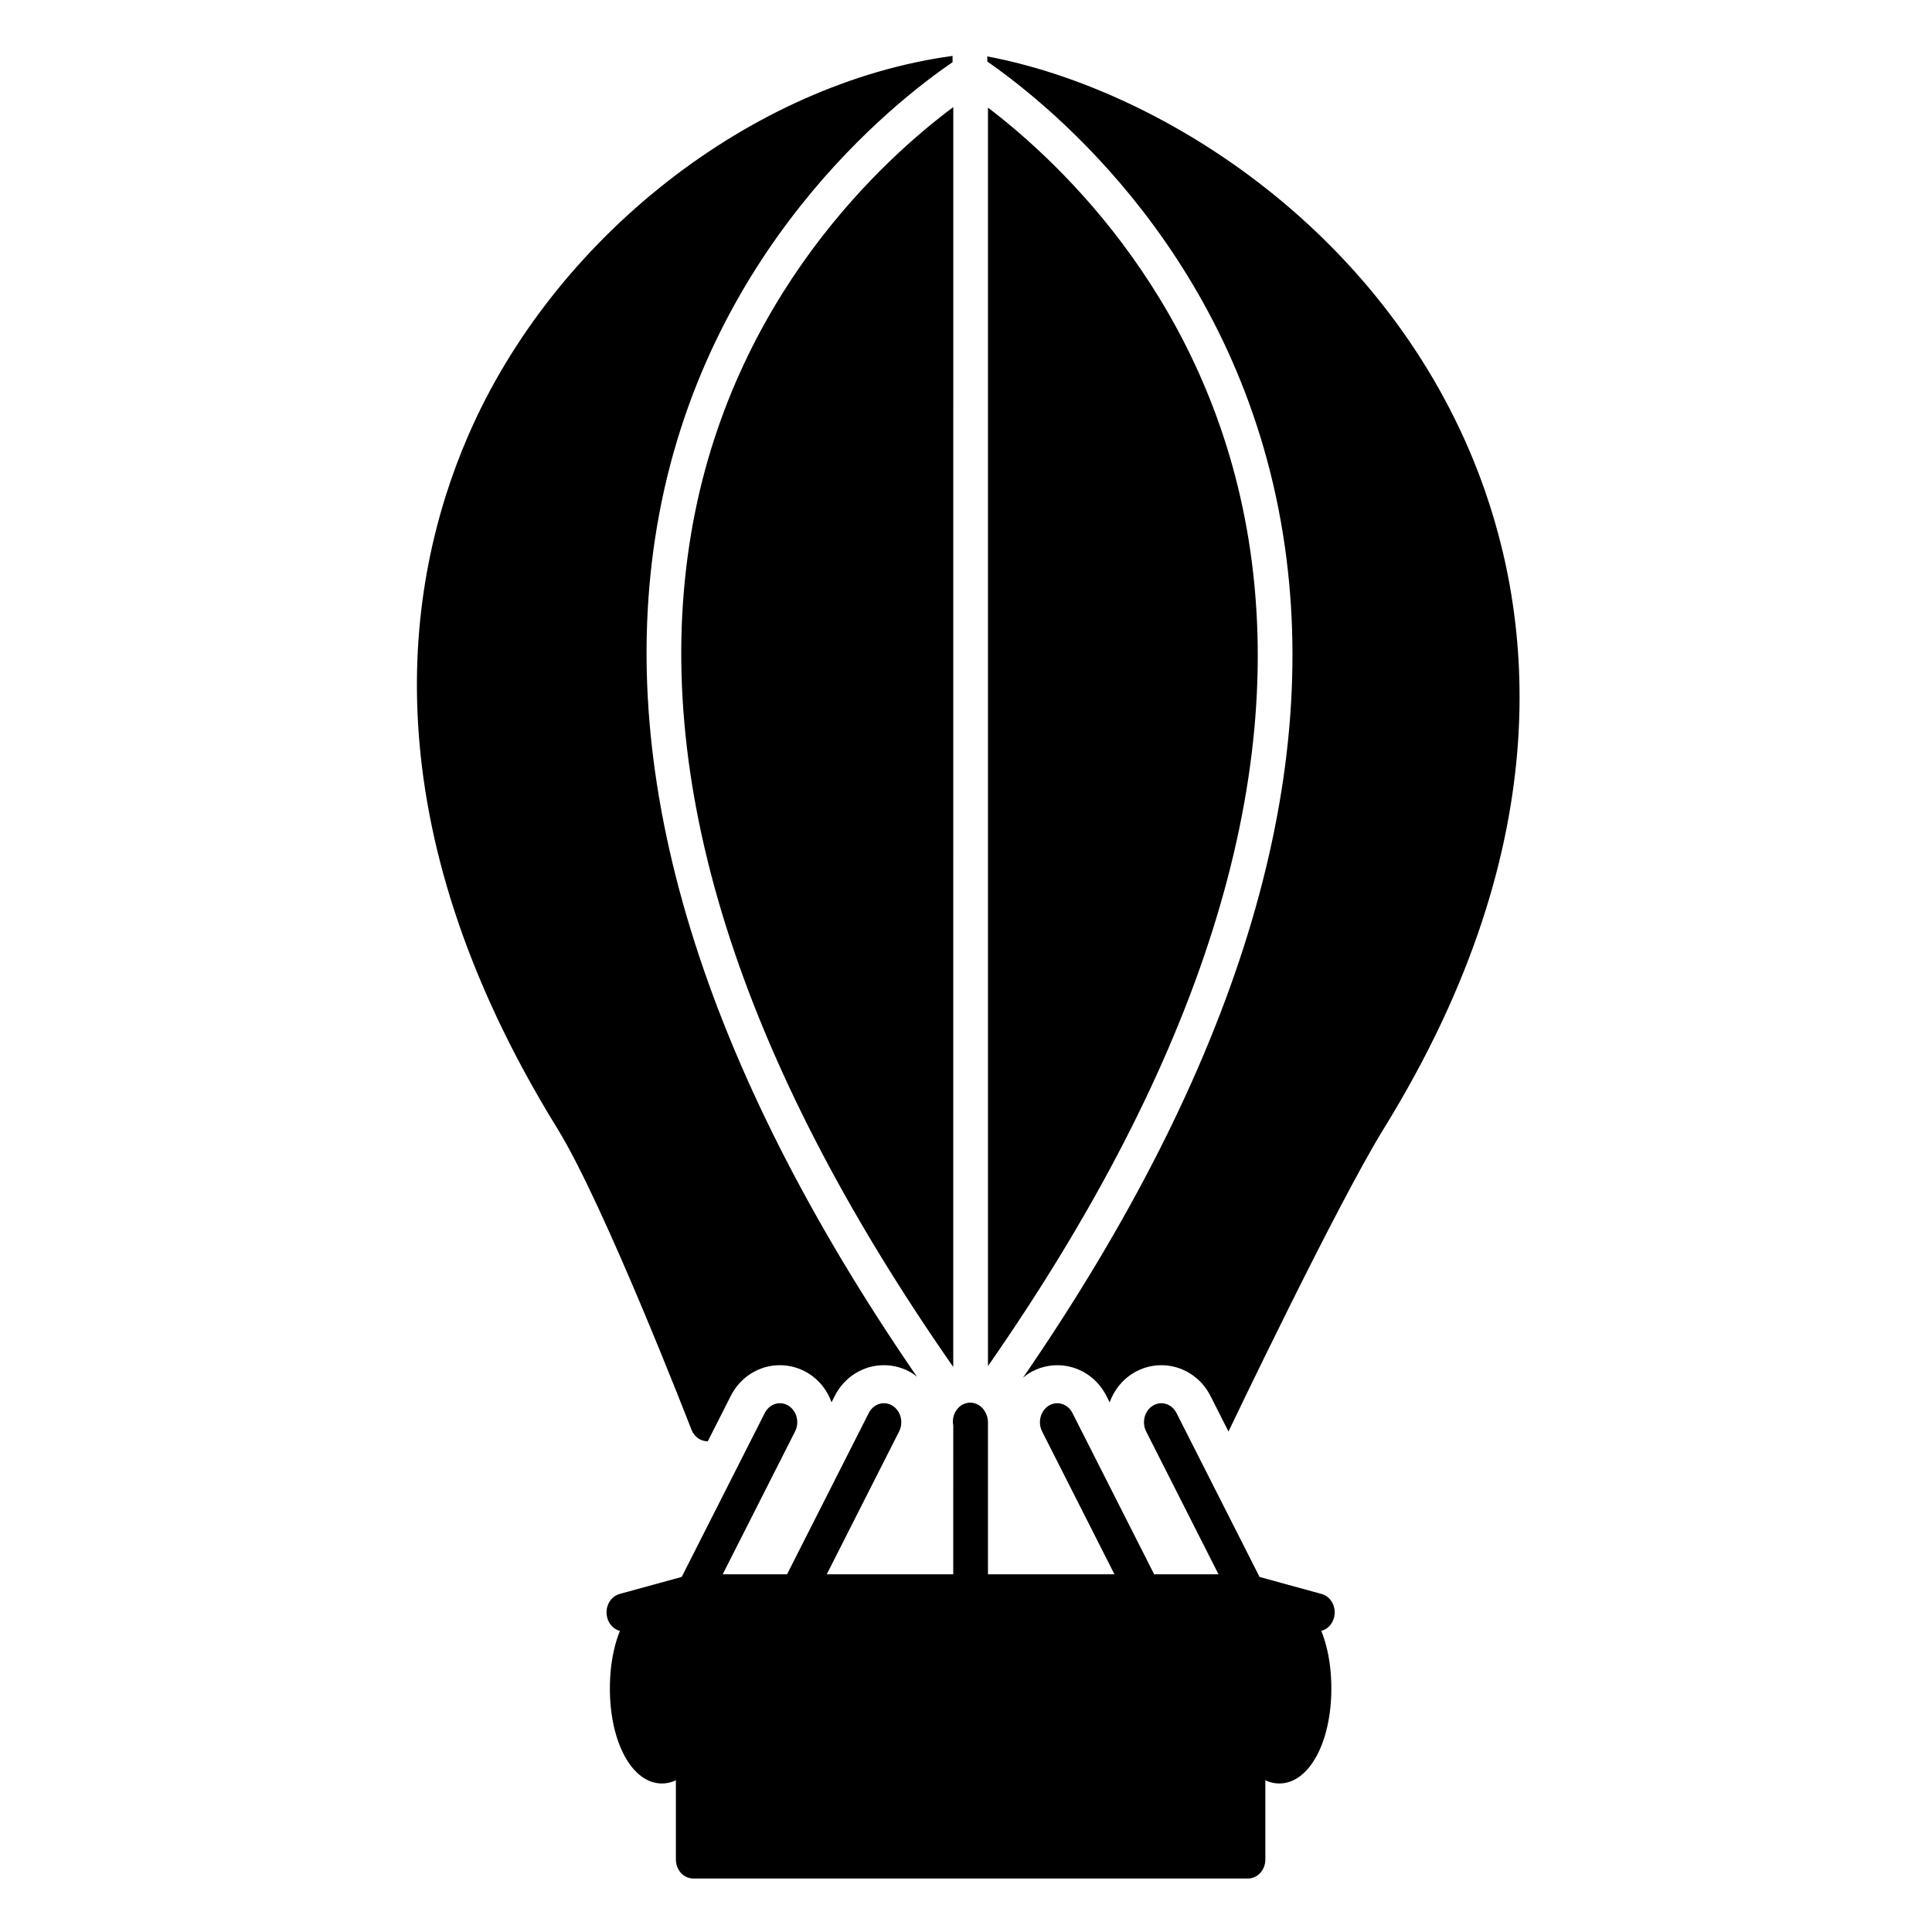
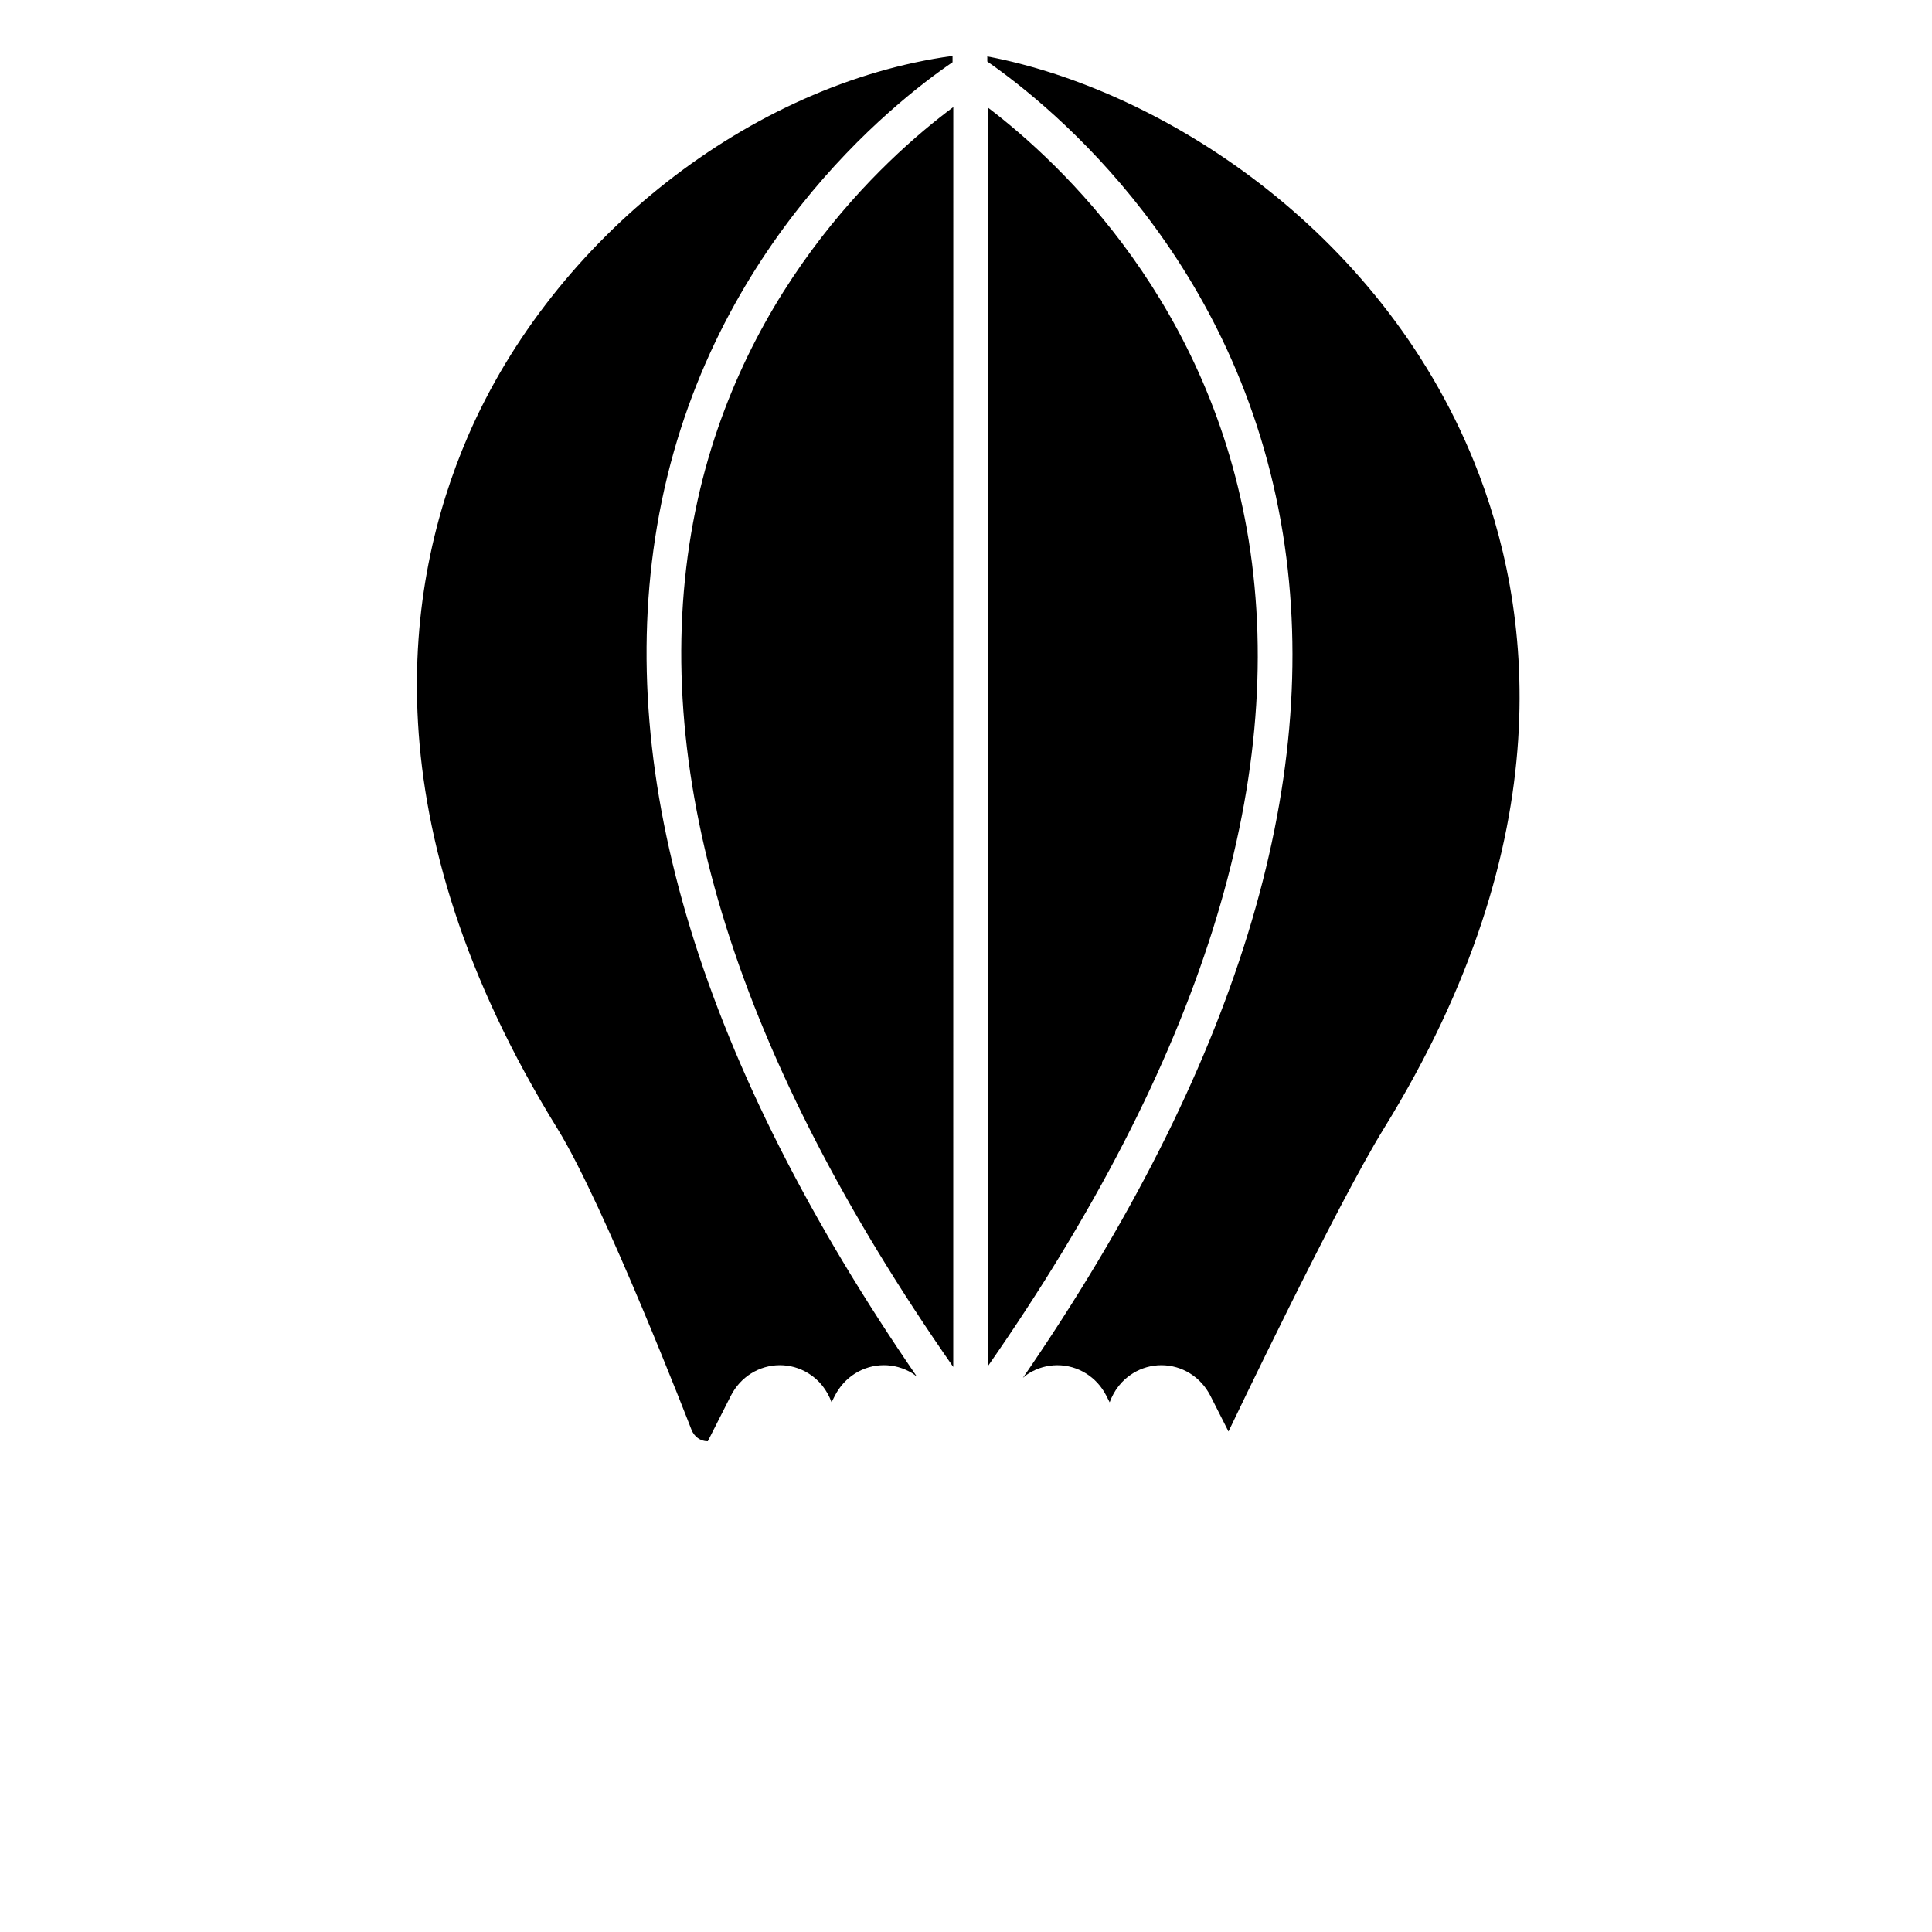
<svg xmlns="http://www.w3.org/2000/svg" fill="#000000" width="800px" height="800px" version="1.1" viewBox="144 144 512 512">
  <g>
-     <path d="m479.33 566.25v70.535c0 2.785-2.055 5.039-4.602 5.039h-147.01c-2.543 0-4.602-2.254-4.602-5.039v-70.535c0-2.785 2.055-5.039 4.602-5.039h147.02c2.539 0.004 4.598 2.254 4.598 5.039z" />
-     <path d="m333.2 591.45c0 14.363-5.926 25.191-13.789 25.191-7.863 0-13.789-10.828-13.789-25.191 0-14.363 5.926-25.191 13.789-25.191 7.863 0 13.789 10.828 13.789 25.191zm149.83-25.191c-7.863 0-13.789 10.828-13.789 25.191 0 14.363 5.926 25.191 13.789 25.191s13.789-10.828 13.789-25.191c0-14.363-5.93-25.191-13.789-25.191z" />
-     <path d="m497.57 572.52c-0.52 2.285-2.398 3.812-4.453 3.812-0.371 0-0.746-0.051-1.125-0.152l-18.375-5.039c-0.012 0-0.016-0.012-0.023-0.016-0.52-0.145-1.004-0.418-1.445-0.754-0.117-0.086-0.215-0.176-0.324-0.273-0.336-0.309-0.637-0.66-0.887-1.078-0.051-0.086-0.121-0.156-0.168-0.242-0.016-0.031-0.039-0.051-0.051-0.074l-22.973-45.344c-1.234-2.434-0.434-5.5 1.789-6.848 2.231-1.367 5.023-0.473 6.254 1.961l22.008 43.434 16.438 4.508c2.461 0.668 3.957 3.402 3.336 6.106zm-138.27-3.82 22.973-45.344c1.234-2.434 0.434-5.5-1.789-6.848-2.231-1.367-5.023-0.473-6.254 1.961l-22.973 45.344c-1.234 2.434-0.434 5.5 1.789 6.848 0.707 0.434 1.473 0.633 2.227 0.633 1.617 0 3.188-0.938 4.027-2.594zm90.098 1.961c2.223-1.352 3.023-4.414 1.789-6.848l-22.973-45.344c-1.23-2.43-4.027-3.32-6.254-1.961-2.223 1.352-3.023 4.414-1.789 6.848l22.973 45.344c0.836 1.656 2.402 2.594 4.019 2.594 0.758 0 1.523-0.199 2.234-0.633zm-96.477-54.152c-2.227-1.367-5.023-0.473-6.254 1.961l-22.008 43.434-16.438 4.508c-2.465 0.676-3.965 3.41-3.34 6.109 0.516 2.285 2.394 3.812 4.449 3.812 0.371 0 0.746-0.051 1.125-0.152l18.375-5.039c0.012 0 0.016-0.012 0.023-0.016 0.52-0.145 1.004-0.418 1.445-0.754 0.117-0.086 0.223-0.176 0.328-0.277 0.336-0.309 0.629-0.66 0.883-1.078 0.051-0.086 0.121-0.156 0.168-0.246 0.016-0.031 0.039-0.051 0.051-0.074l22.973-45.344c1.242-2.43 0.438-5.492-1.781-6.844zm52.902 49.746v-45.344c0-0.996-0.277-1.977-0.777-2.801-0.812-1.438-2.262-2.394-3.918-2.394-2.543 0-4.602 2.254-4.602 5.039 0 0.316 0.031 0.645 0.098 0.969l-0.004 44.531c0 2.785 2.055 5.039 4.602 5.039 2.543 0 4.602-2.25 4.602-5.039z" />
    <path d="m396.62 506.26c-57.055-81.809-80.41-156.08-69.453-220.93 10.613-62.82 51.367-99.473 69.465-112.95zm9.203-0.242c56.211-80.715 79.457-154.27 69.102-218.79-10.051-62.617-49.434-99.727-69.102-114.71zm-9.387-345.53v-1.676c-53.332 7.301-105.7 48.141-128.45 100.85-16.809 38.938-26.328 102.38 23.75 183.46 12.469 20.211 35.273 79.16 35.504 79.754 0.719 1.863 2.387 3.07 4.234 3.07h0.102l6.098-12.035c2.535-5.008 7.516-8.121 13.008-8.121 2.629 0 5.223 0.734 7.488 2.121 2.988 1.812 5.066 4.586 6.203 7.703l0.863-1.703c2.551-5.012 7.531-8.121 13.012-8.121 2.625 0 5.215 0.73 7.481 2.109 0.465 0.281 0.855 0.641 1.285 0.961-56.914-82.781-80.191-158.55-68.898-225.37 12.348-73.047 63.066-112.6 78.316-123zm138.25 106c-25.242-62.414-83.727-98.996-129.04-107.54v1.355c17.73 12.332 66.66 52.391 78.348 125.19 10.688 66.562-12.59 141.76-68.906 223.64 0.527-0.434 1.047-0.871 1.648-1.234 2.238-1.371 4.832-2.102 7.461-2.102 5.492 0 10.473 3.113 13.008 8.121l0.867 1.715c1.137-3.133 3.231-5.914 6.238-7.738 2.231-1.367 4.828-2.102 7.457-2.102 5.477 0 10.461 3.109 13.004 8.113l4.785 9.445c0.02-0.039 0.051-0.066 0.066-0.105 0.281-0.594 28.504-59.738 41.082-80.121l-0.004 0.004c47.66-77.168 39.348-138.65 23.988-176.64z" />
  </g>
</svg>